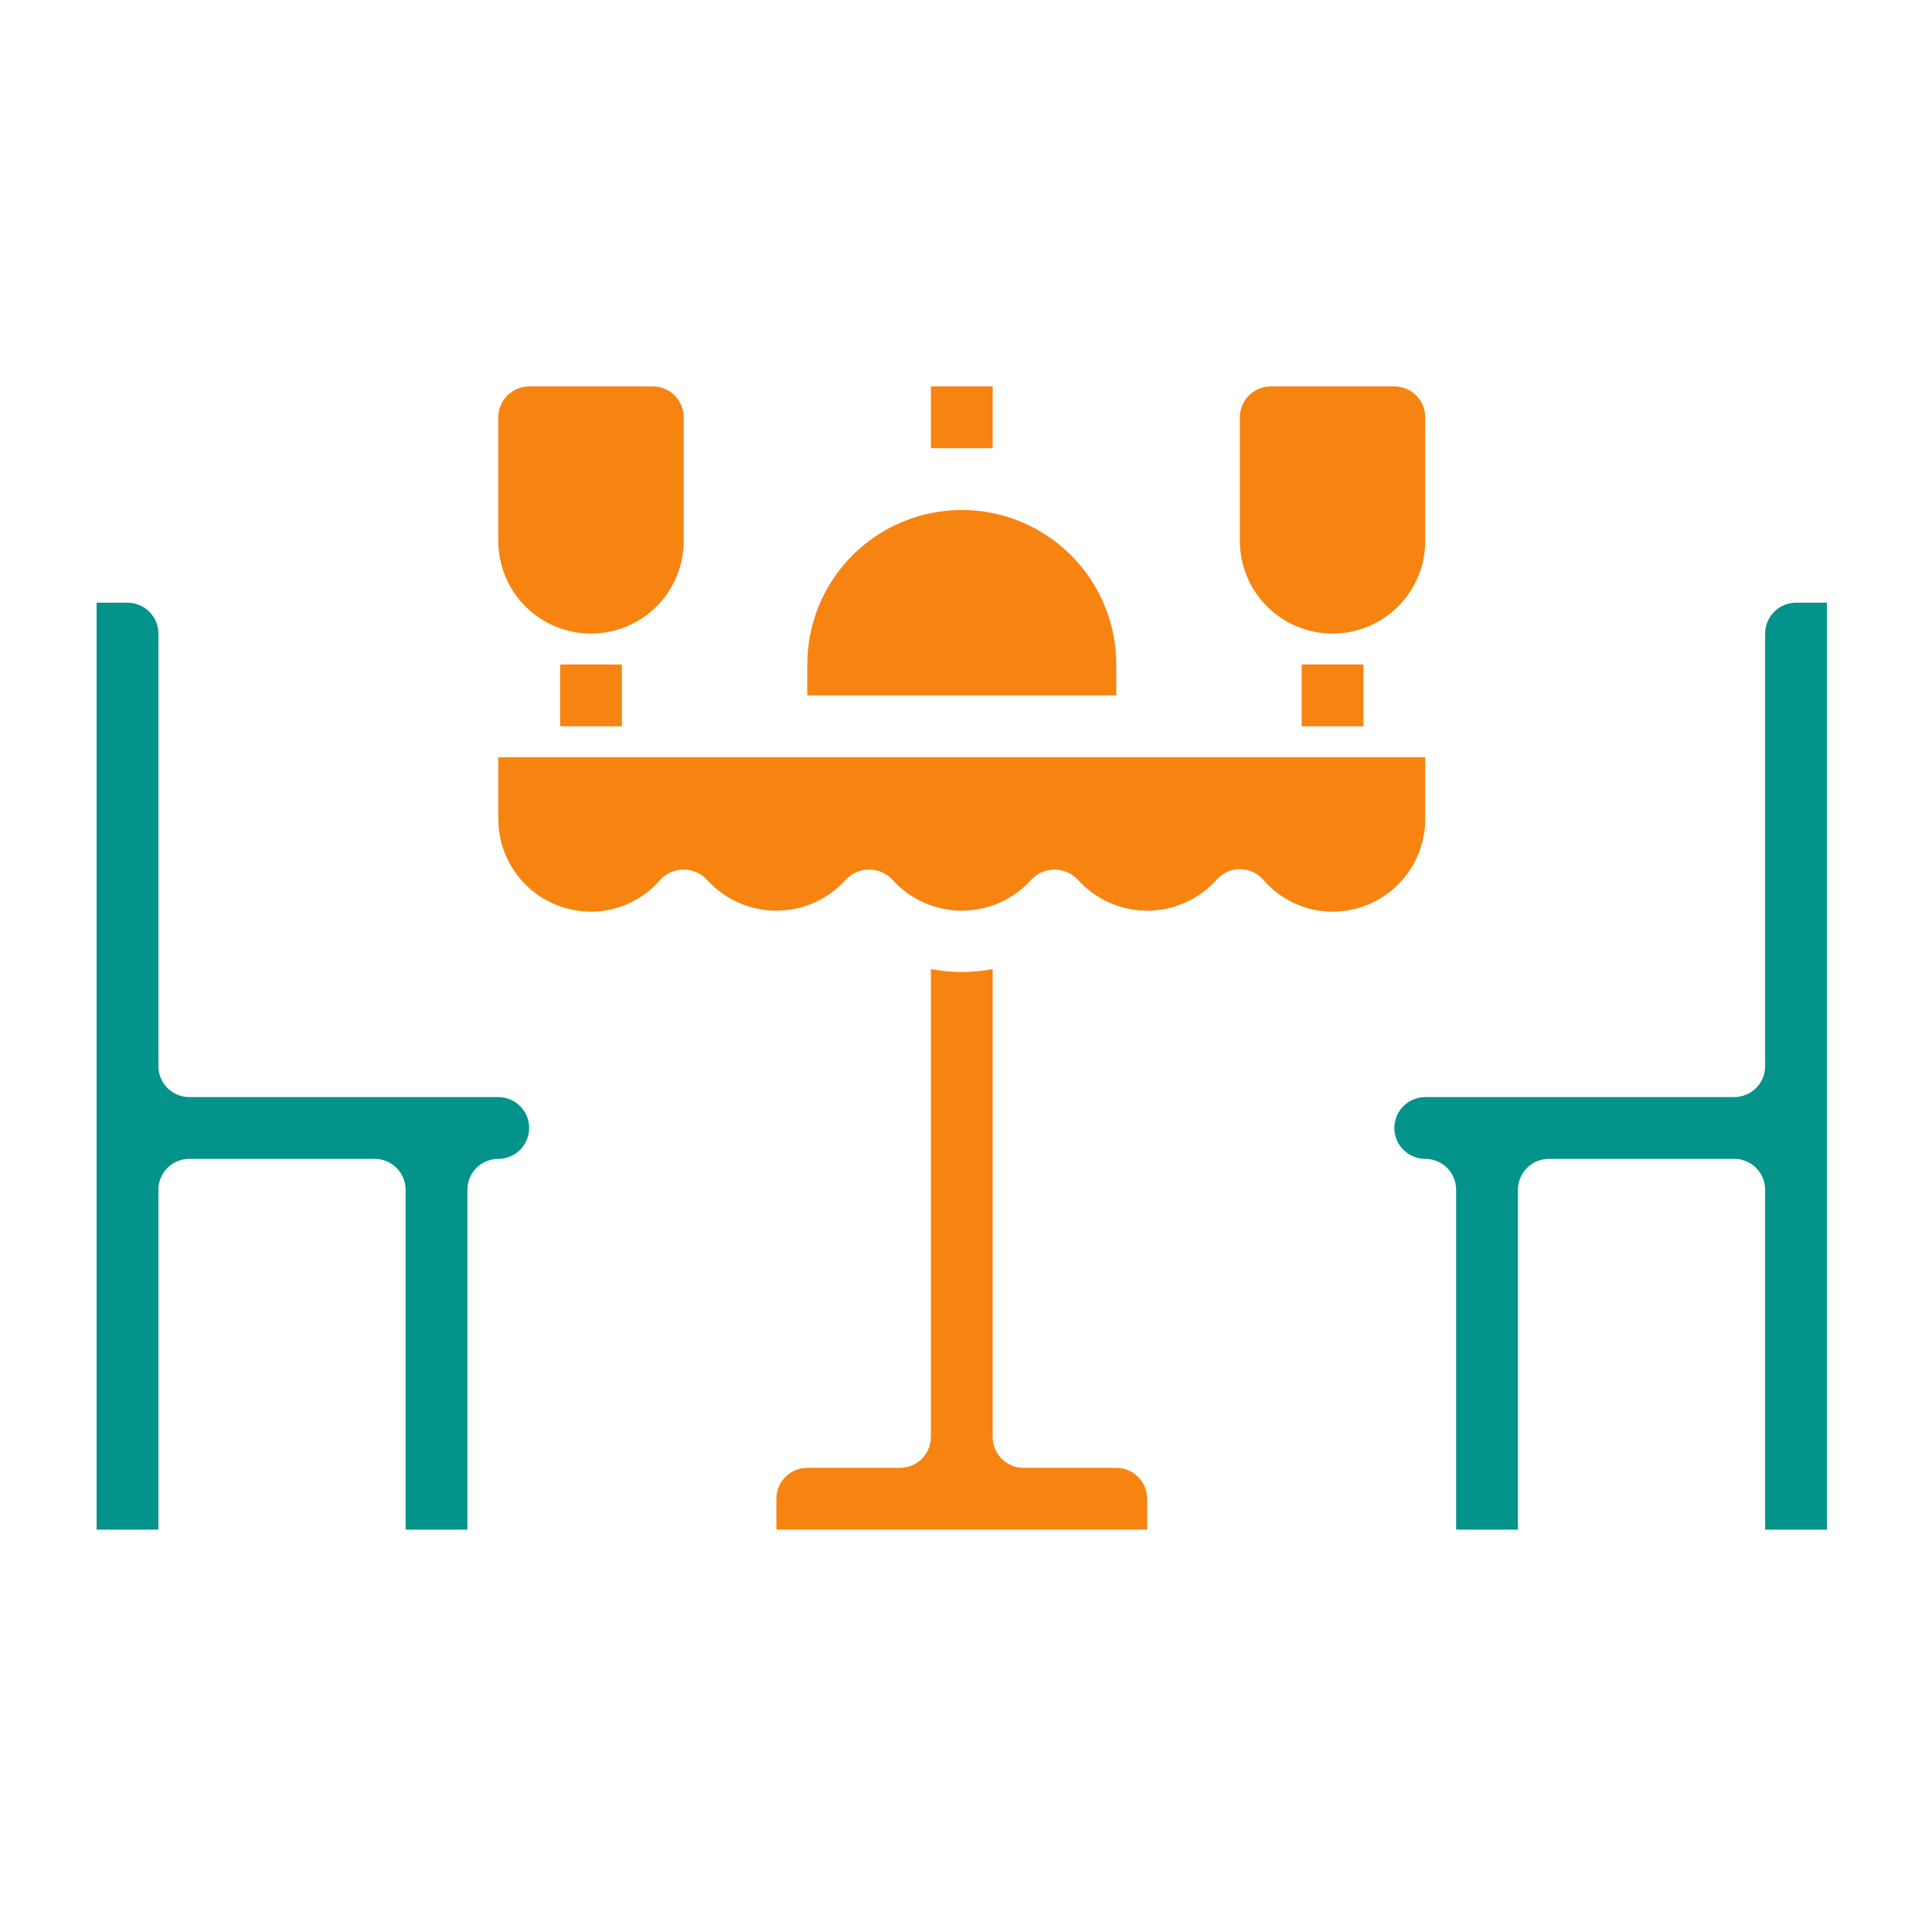
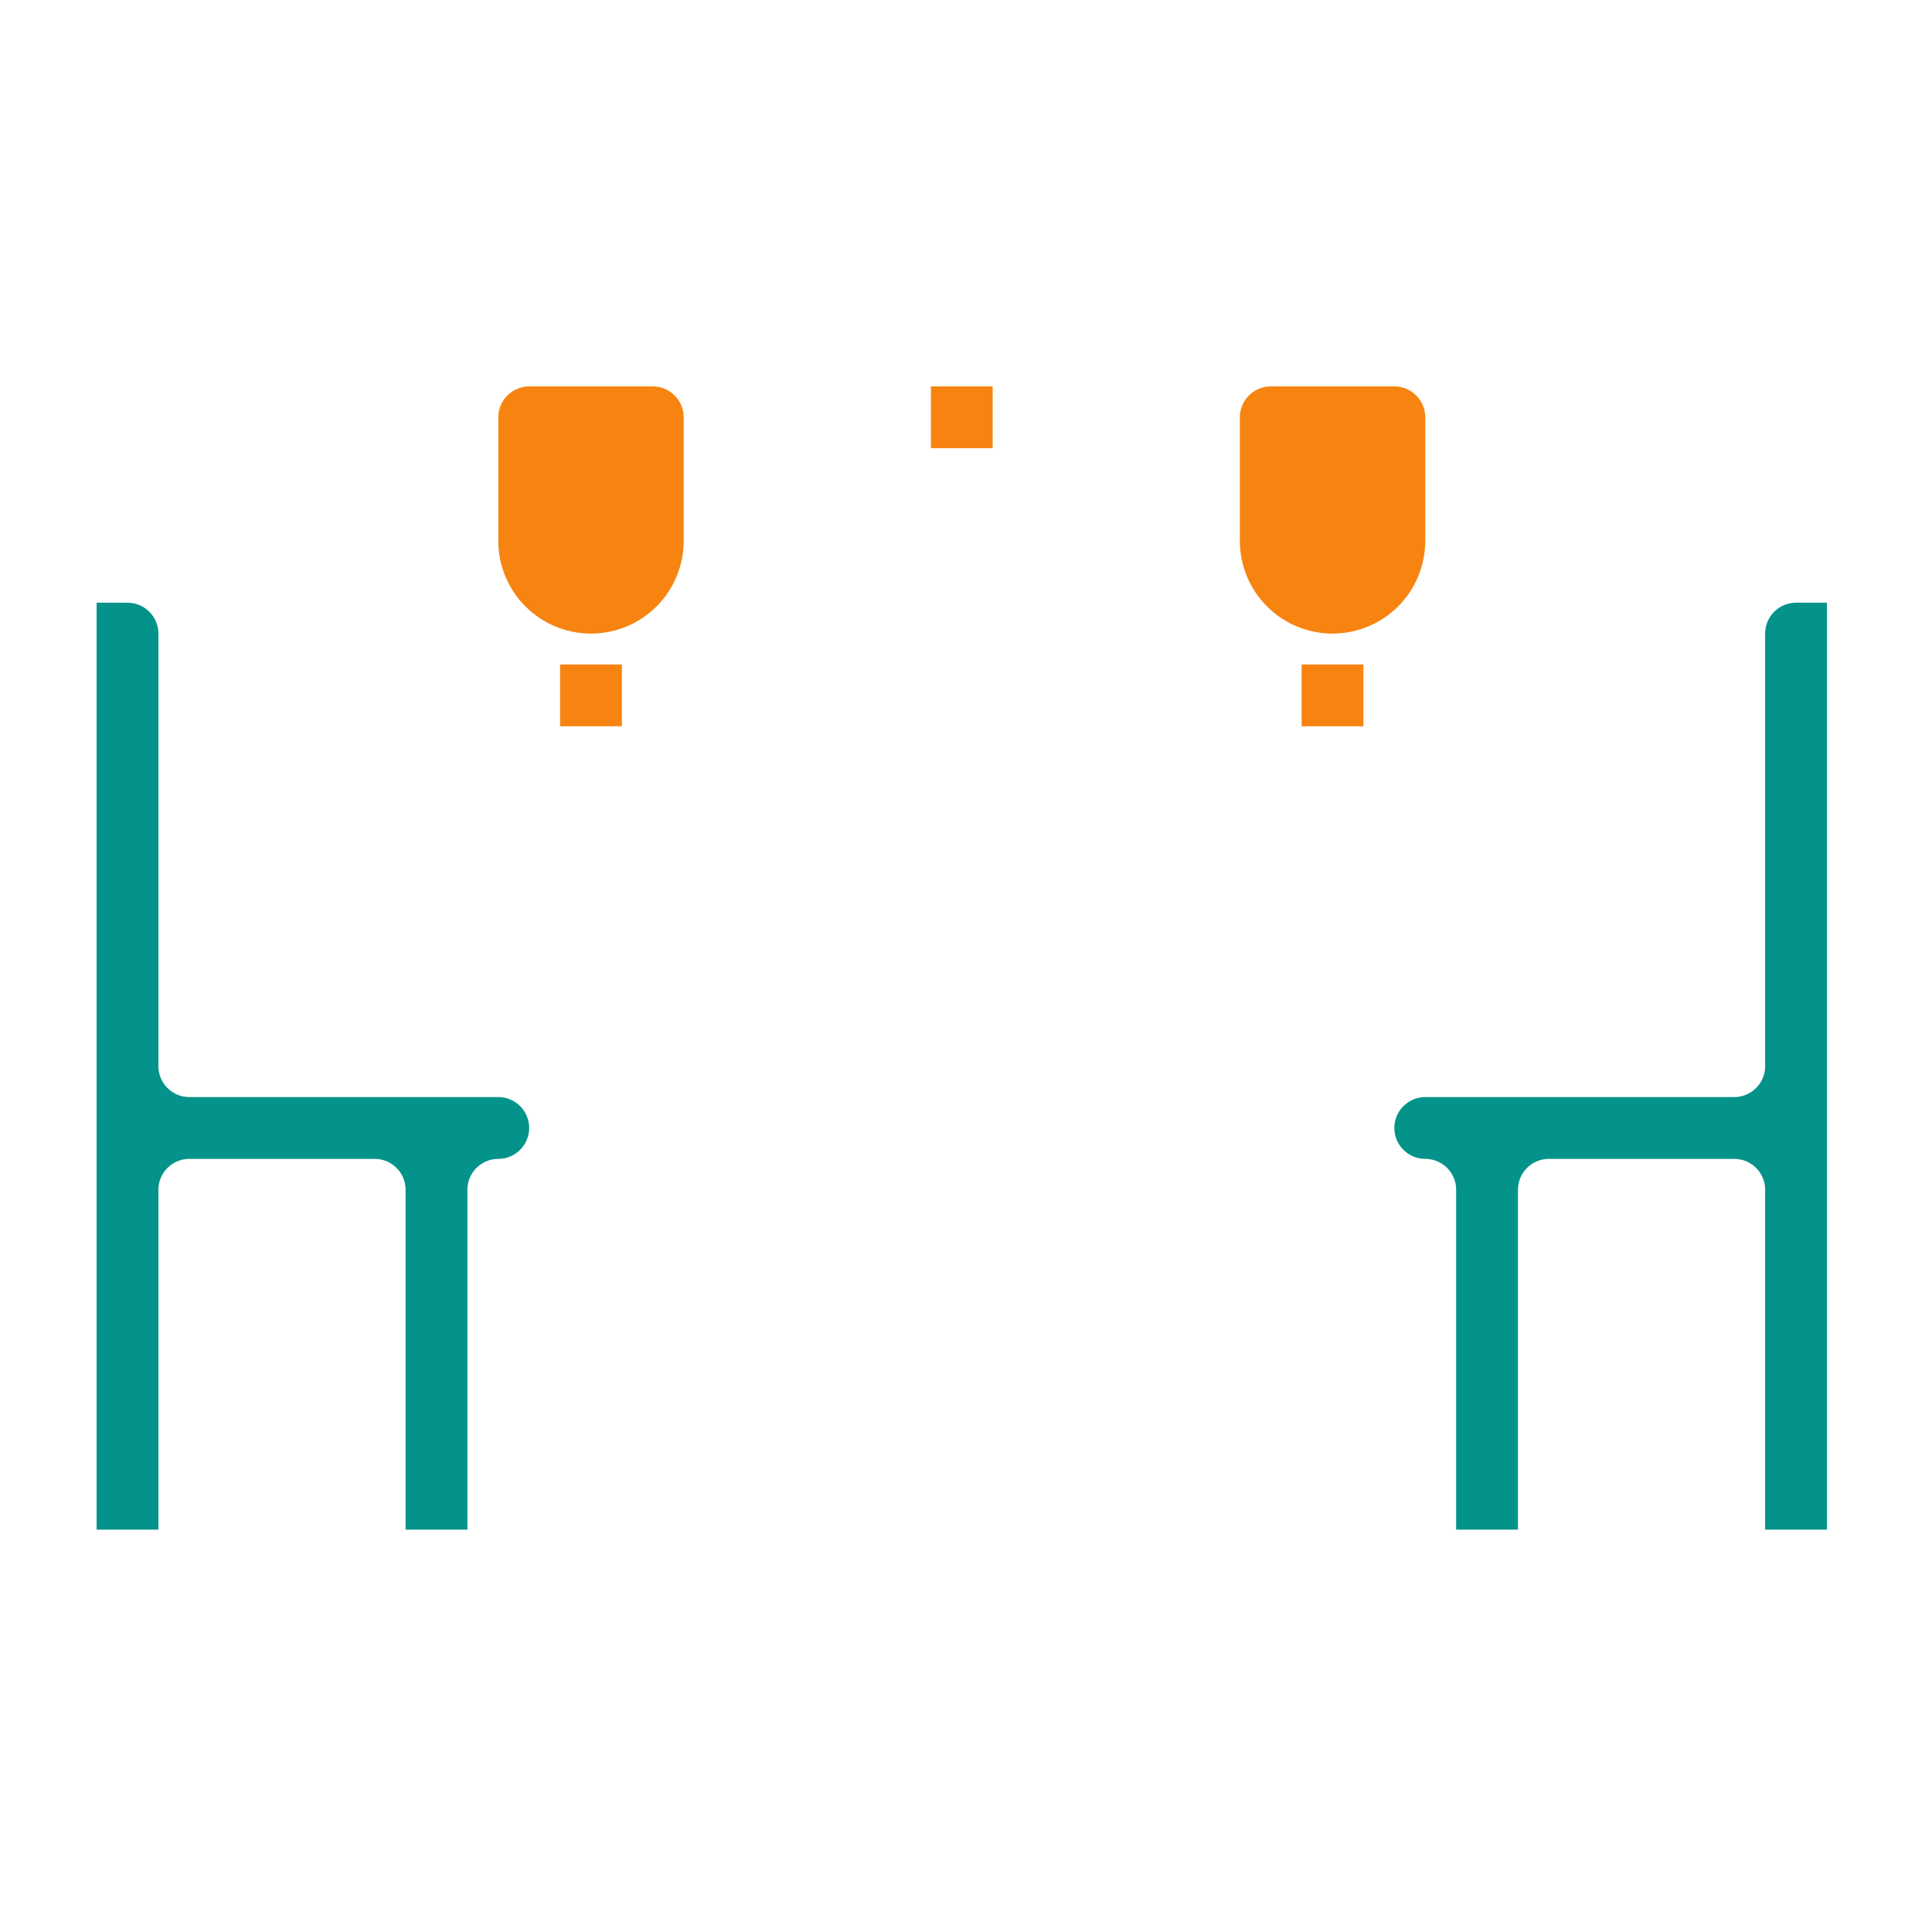
<svg xmlns="http://www.w3.org/2000/svg" width="90" height="90" viewBox="0 0 90 90" fill="none">
  <path d="M30.409 18H24.651C24.27 18 23.904 18.152 23.634 18.422C23.364 18.692 23.212 19.058 23.212 19.439V25.197C23.212 26.342 23.667 27.441 24.477 28.25C25.287 29.06 26.385 29.515 27.53 29.515C28.675 29.515 29.774 29.06 30.584 28.25C31.393 27.441 31.849 26.342 31.849 25.197V19.439C31.849 19.058 31.697 18.692 31.427 18.422C31.157 18.152 30.791 18 30.409 18Z" fill="#F78411" />
  <path d="M64.954 18H59.197C58.815 18 58.449 18.152 58.179 18.422C57.909 18.692 57.757 19.058 57.757 19.439V25.197C57.757 26.342 58.212 27.441 59.022 28.25C59.832 29.06 60.93 29.515 62.075 29.515C63.221 29.515 64.319 29.06 65.129 28.25C65.939 27.441 66.394 26.342 66.394 25.197V19.439C66.394 19.058 66.242 18.692 65.972 18.422C65.702 18.152 65.336 18 64.954 18Z" fill="#F78411" />
-   <path d="M37.606 30.954C37.606 29.045 38.364 27.215 39.714 25.865C41.064 24.515 42.894 23.757 44.803 23.757C46.712 23.757 48.542 24.515 49.892 25.865C51.242 27.215 52 29.045 52 30.954V32.394H37.606V30.954ZM39.402 40.975C38.995 41.431 38.495 41.795 37.937 42.044C37.379 42.294 36.775 42.423 36.164 42.423C35.553 42.423 34.948 42.294 34.39 42.044C33.832 41.795 33.333 41.431 32.925 40.975C32.786 40.828 32.619 40.711 32.434 40.631C32.248 40.551 32.048 40.509 31.846 40.509C31.643 40.509 31.443 40.551 31.258 40.631C31.072 40.711 30.905 40.828 30.766 40.975C30.367 41.443 29.87 41.819 29.312 42.077C28.753 42.335 28.146 42.469 27.53 42.469C26.385 42.469 25.287 42.014 24.477 41.205C23.667 40.395 23.212 39.296 23.212 38.151V35.272H66.394V38.151C66.394 39.296 65.939 40.395 65.129 41.205C64.319 42.014 63.221 42.469 62.076 42.469C61.46 42.469 60.853 42.335 60.294 42.077C59.735 41.819 59.239 41.443 58.84 40.975C58.705 40.822 58.539 40.699 58.353 40.615C58.166 40.531 57.965 40.488 57.76 40.488C57.556 40.488 57.354 40.531 57.168 40.615C56.982 40.699 56.816 40.822 56.681 40.975C56.273 41.431 55.774 41.795 55.216 42.044C54.658 42.294 54.053 42.423 53.442 42.423C52.831 42.423 52.227 42.294 51.669 42.044C51.111 41.795 50.611 41.431 50.204 40.975C50.065 40.828 49.898 40.711 49.712 40.631C49.526 40.551 49.326 40.509 49.124 40.509C48.922 40.509 48.722 40.551 48.536 40.631C48.35 40.711 48.183 40.828 48.044 40.975C47.637 41.431 47.138 41.795 46.58 42.044C46.022 42.294 45.417 42.423 44.806 42.423C44.195 42.423 43.59 42.294 43.032 42.044C42.474 41.795 41.975 41.431 41.567 40.975C41.428 40.827 41.261 40.709 41.075 40.629C40.888 40.548 40.688 40.506 40.485 40.506C40.282 40.506 40.081 40.548 39.895 40.629C39.709 40.709 39.541 40.827 39.402 40.975ZM47.682 68.378H52C52.382 68.378 52.748 68.53 53.018 68.8C53.288 69.07 53.439 69.436 53.439 69.818V71.257H36.167V69.818C36.167 69.436 36.318 69.07 36.588 68.8C36.858 68.53 37.224 68.378 37.606 68.378H41.924C42.306 68.378 42.672 68.227 42.942 67.957C43.212 67.687 43.364 67.321 43.364 66.939V45.141C44.314 45.327 45.292 45.327 46.242 45.141V66.939C46.242 67.321 46.394 67.687 46.664 67.957C46.934 68.227 47.3 68.378 47.682 68.378Z" fill="#F78411" />
  <path d="M23.212 53.985C22.83 53.985 22.464 54.136 22.194 54.406C21.924 54.676 21.773 55.042 21.773 55.424V71.257H18.894V55.424C18.894 55.042 18.742 54.676 18.472 54.406C18.202 54.136 17.836 53.985 17.454 53.985H8.818C8.436 53.985 8.07 54.136 7.8 54.406C7.53 54.676 7.379 55.042 7.379 55.424V71.257H4.5V28.076H5.939C6.321 28.076 6.687 28.227 6.957 28.497C7.227 28.767 7.379 29.133 7.379 29.515V49.666C7.379 50.048 7.53 50.414 7.8 50.684C8.07 50.954 8.436 51.106 8.818 51.106H23.212C23.594 51.106 23.96 51.258 24.23 51.528C24.5 51.797 24.651 52.164 24.651 52.545C24.651 52.927 24.5 53.293 24.23 53.563C23.96 53.833 23.594 53.985 23.212 53.985Z" fill="#03938A" />
  <path d="M85.106 71.257H82.227V55.424C82.227 55.042 82.076 54.676 81.805 54.406C81.536 54.136 81.169 53.985 80.788 53.985H72.151C71.77 53.985 71.403 54.136 71.134 54.406C70.864 54.676 70.712 55.042 70.712 55.424V71.257H67.833V55.424C67.833 55.042 67.682 54.676 67.412 54.406C67.142 54.136 66.776 53.985 66.394 53.985C66.012 53.985 65.646 53.833 65.376 53.563C65.106 53.293 64.954 52.927 64.954 52.545C64.954 52.164 65.106 51.797 65.376 51.528C65.646 51.258 66.012 51.106 66.394 51.106H80.788C81.169 51.106 81.536 50.954 81.805 50.684C82.076 50.414 82.227 50.048 82.227 49.666V29.515C82.227 29.133 82.379 28.767 82.649 28.497C82.919 28.227 83.285 28.076 83.666 28.076H85.106V71.257Z" fill="#03938A" />
  <path d="M28.97 30.954H26.091V33.833H28.97V30.954Z" fill="#F78411" />
  <path d="M63.515 30.954H60.636V33.833H63.515V30.954Z" fill="#F78411" />
  <path d="M46.242 18H43.364V20.879H46.242V18Z" fill="#F78411" />
</svg>